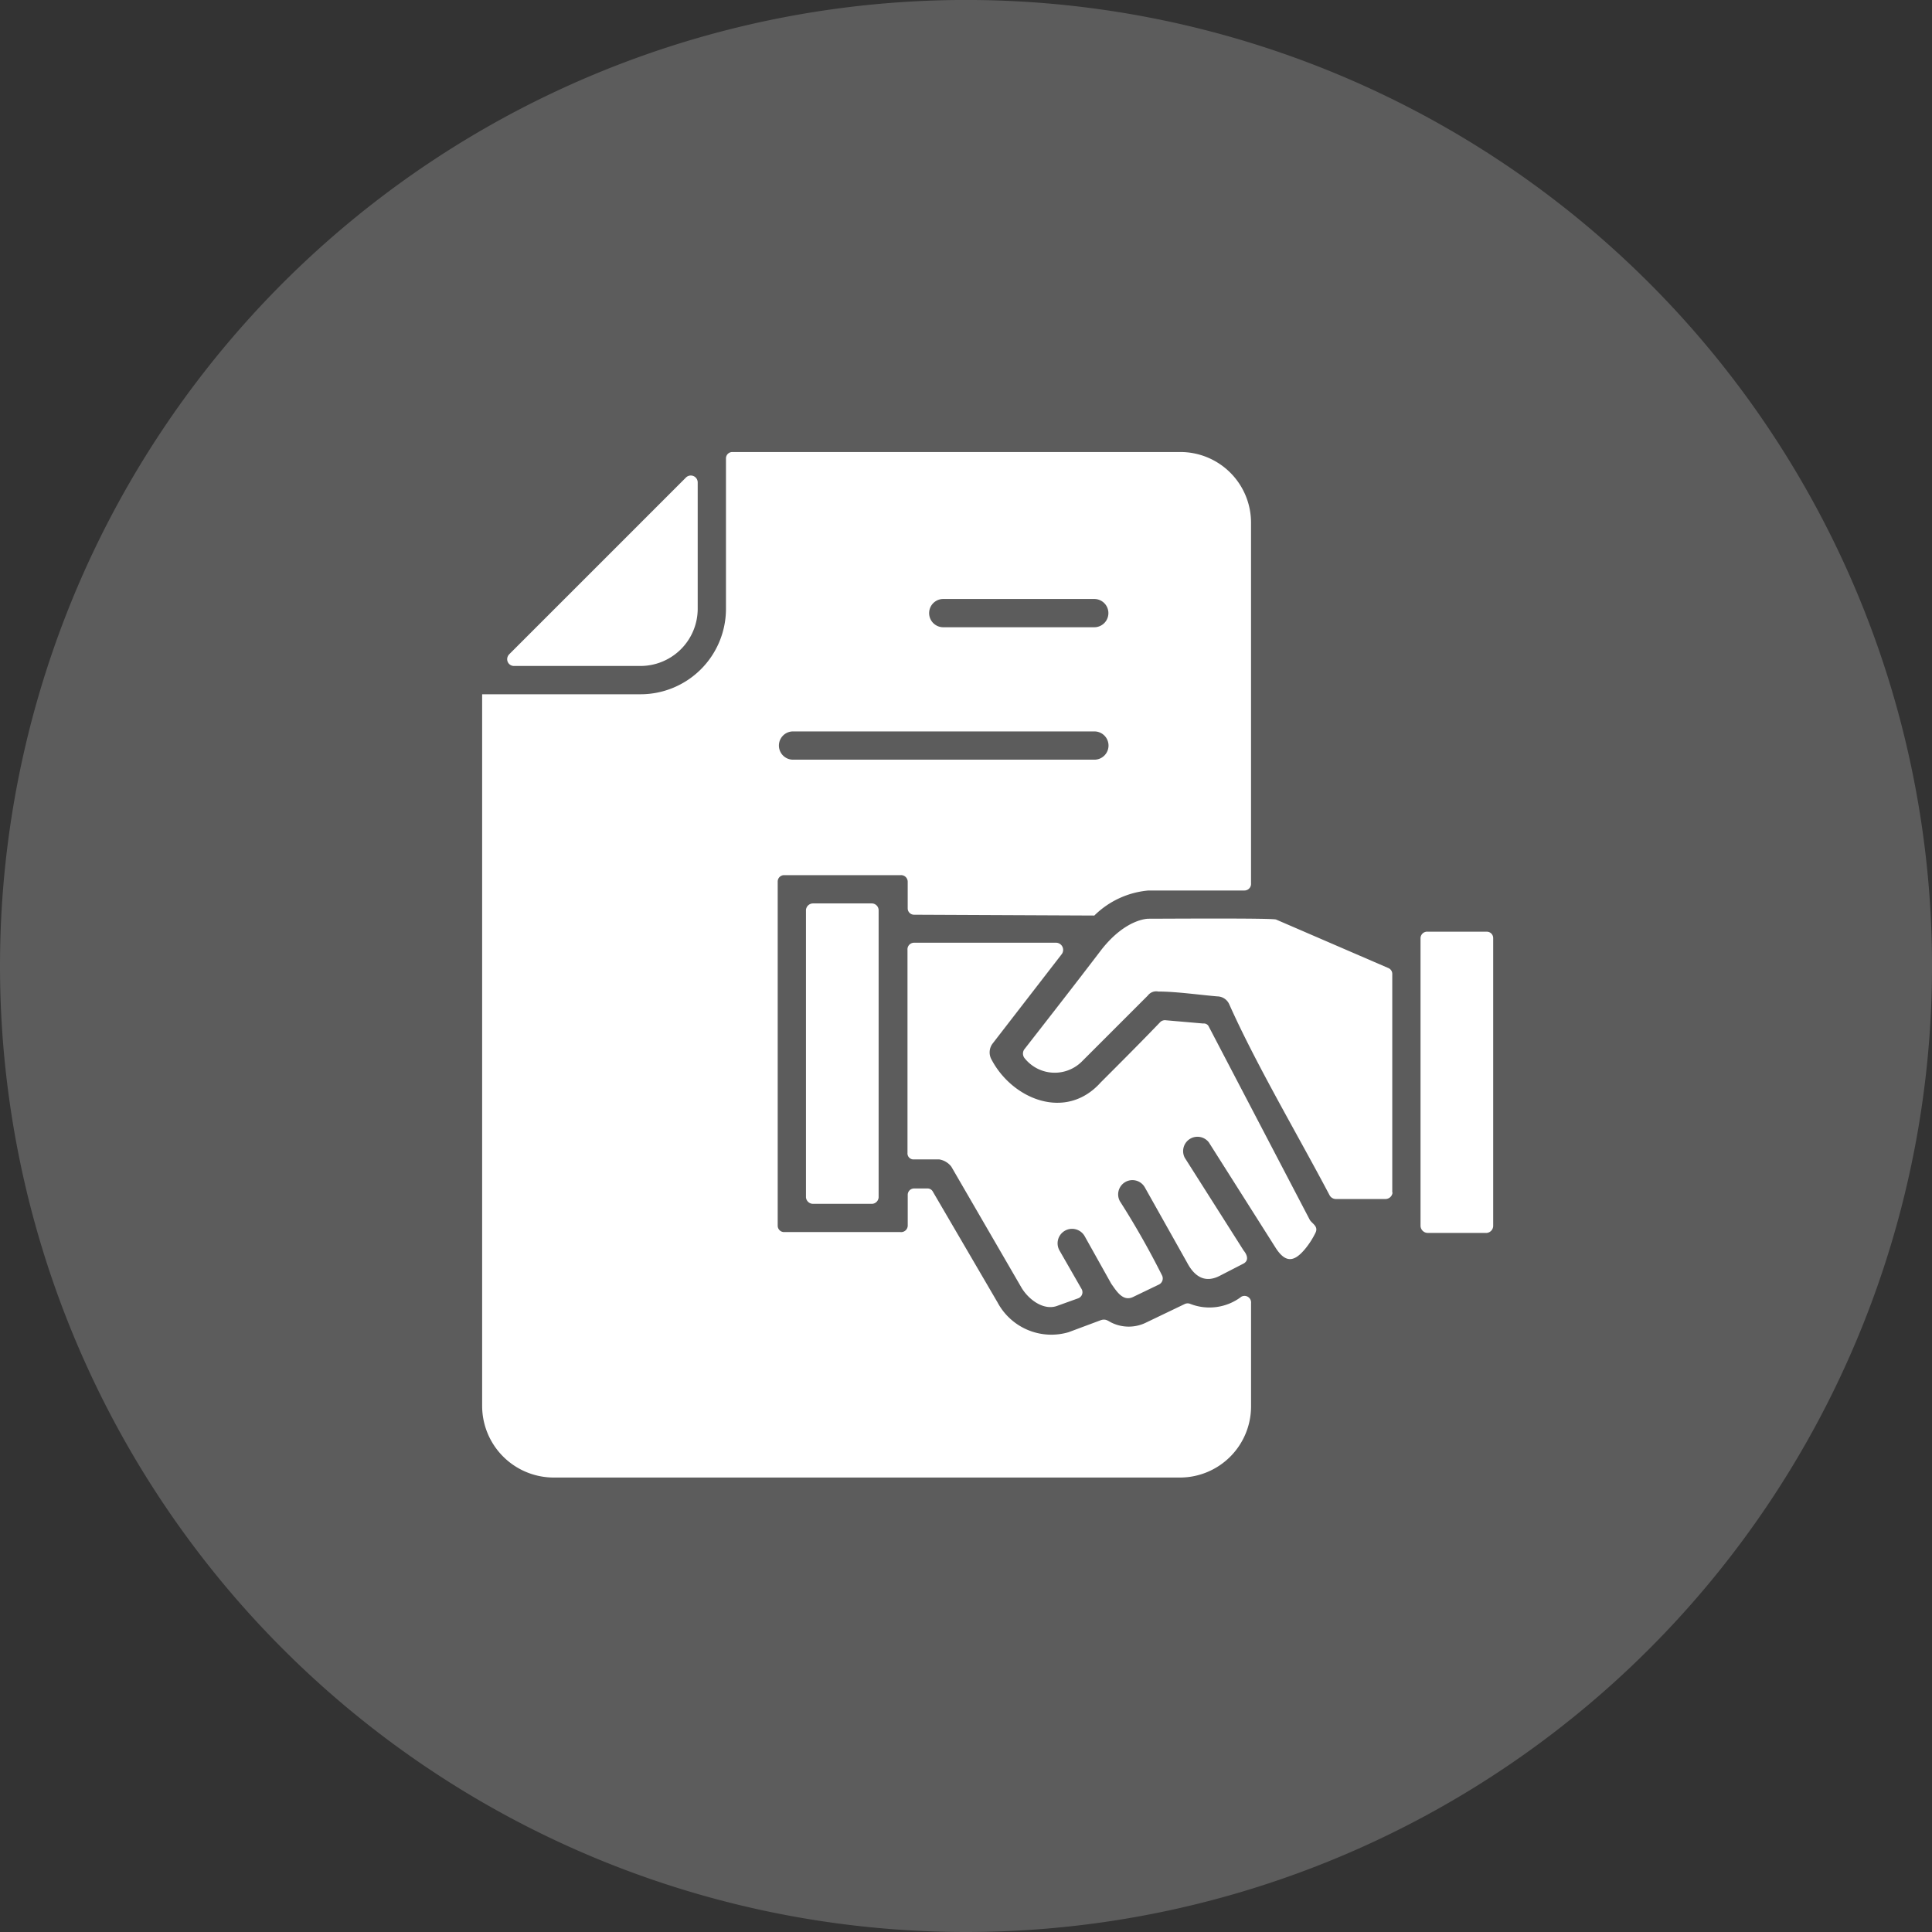
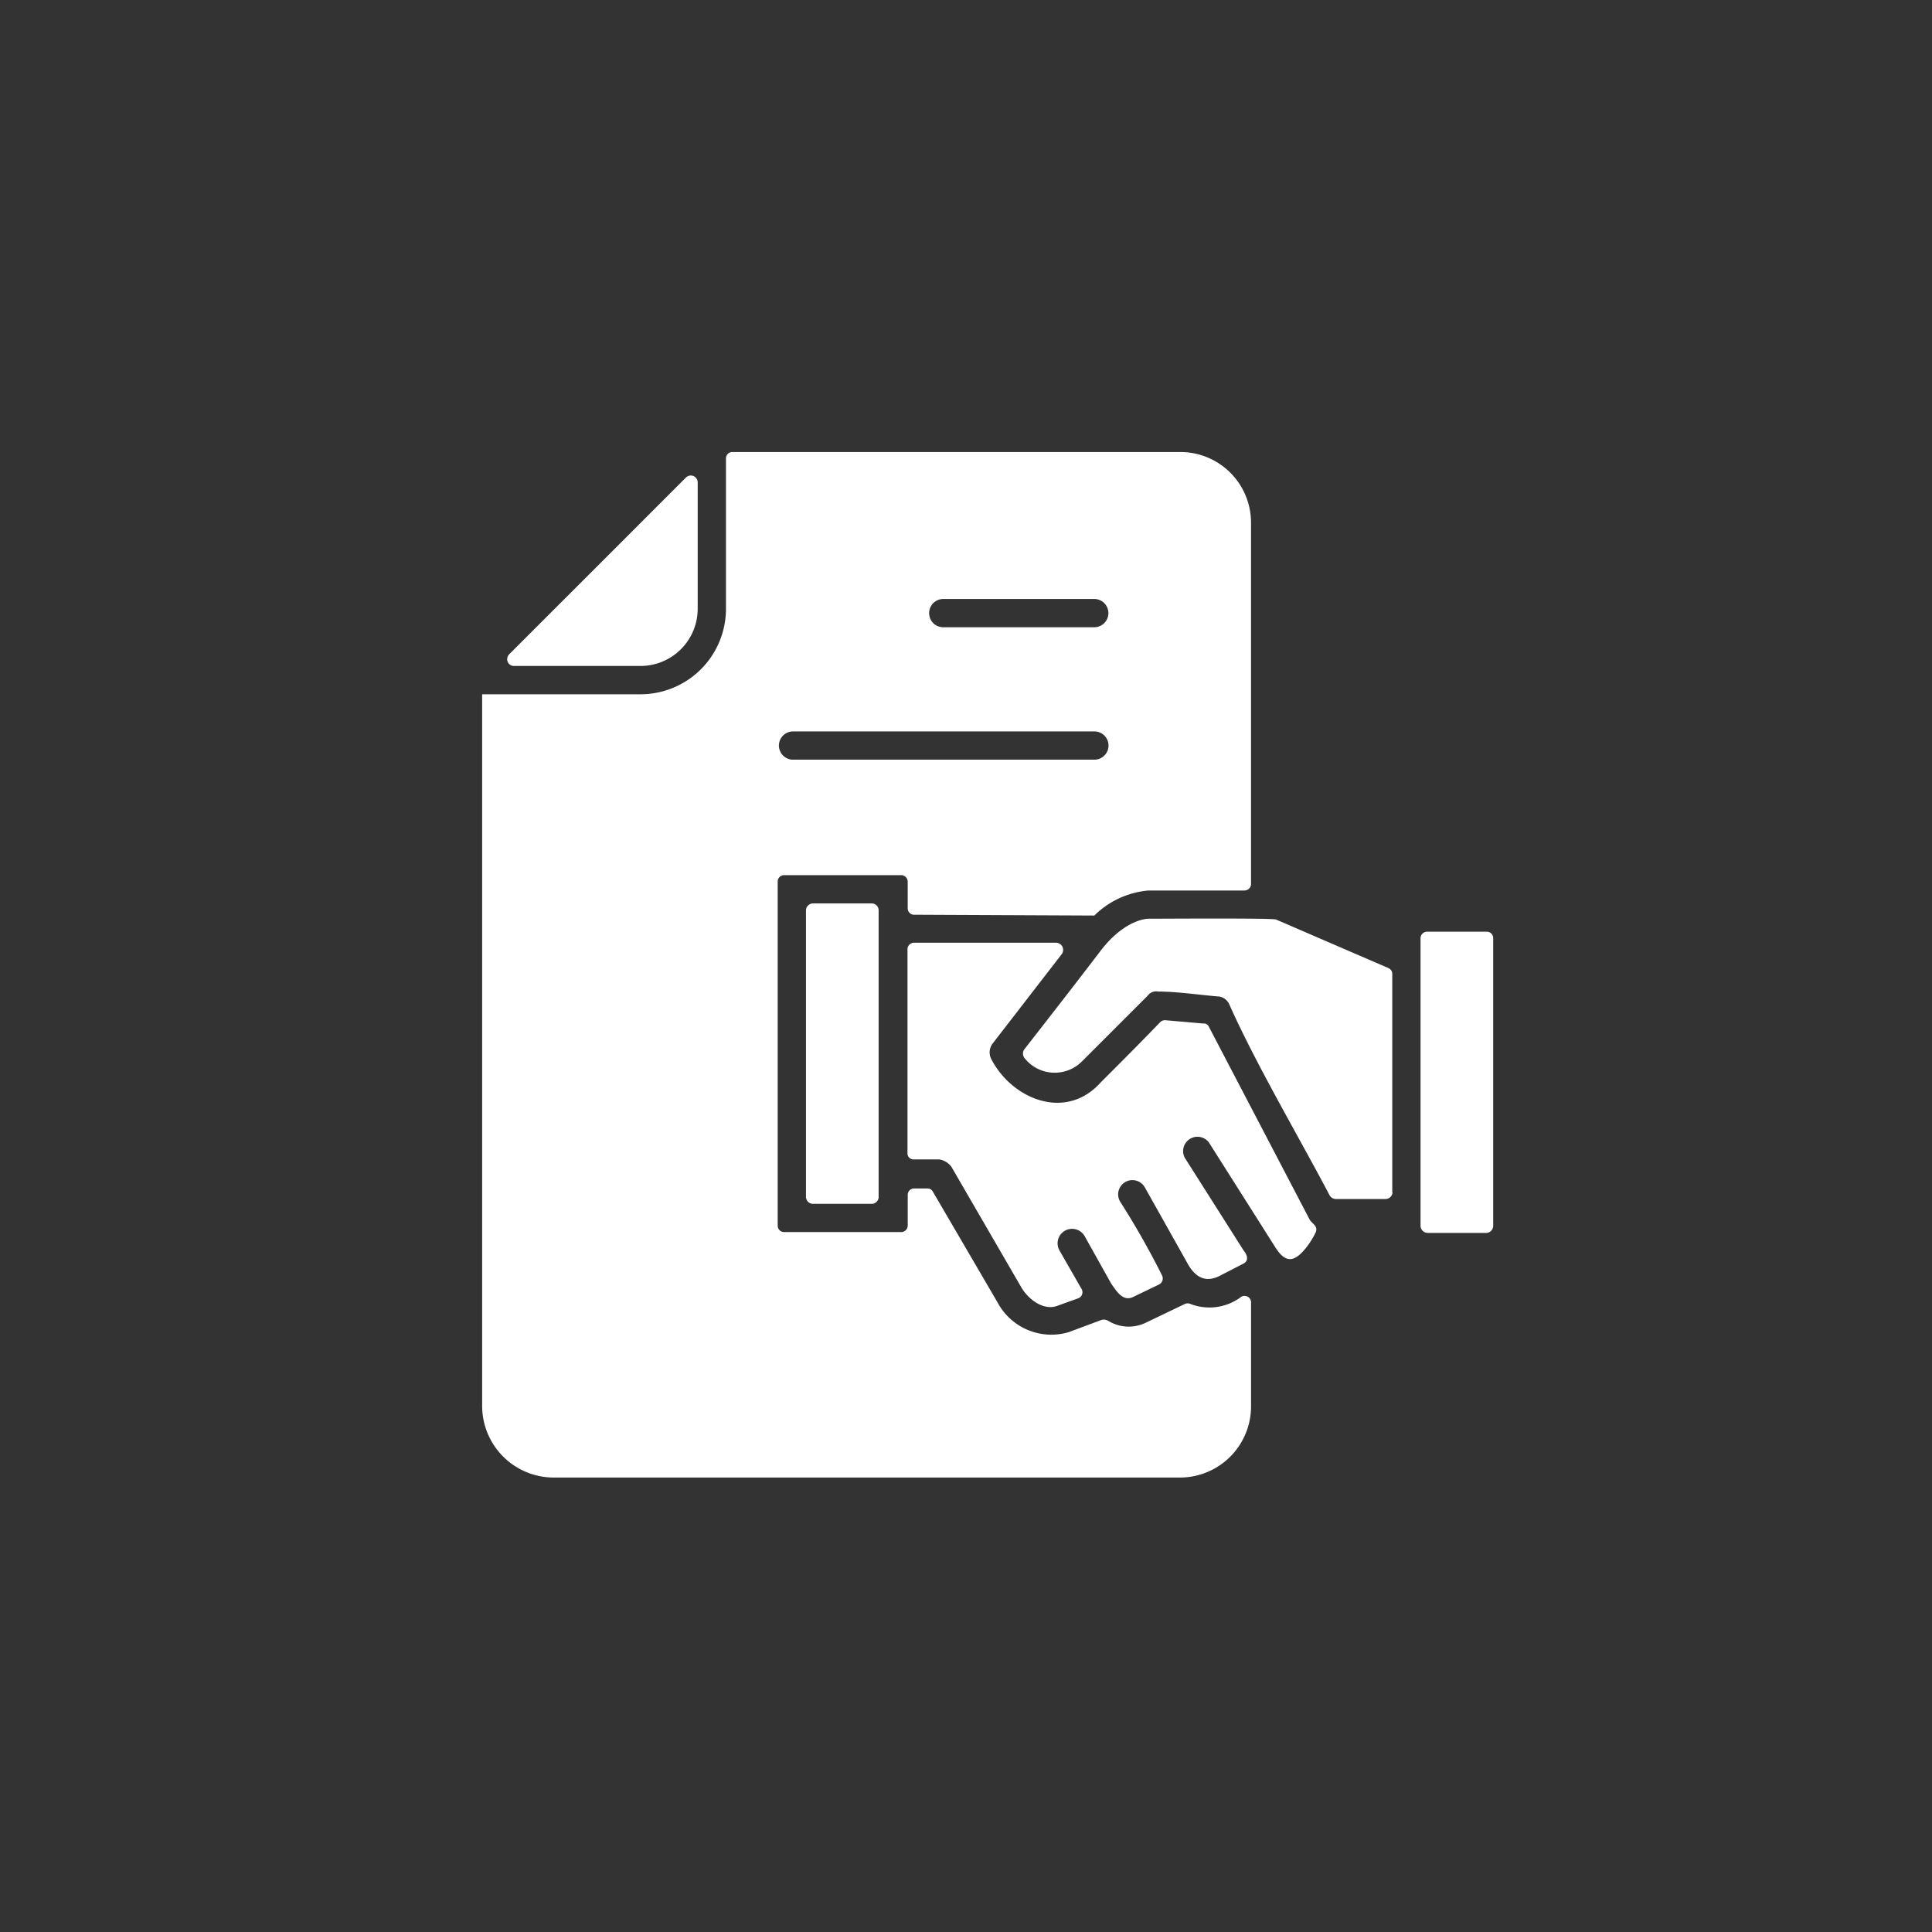
<svg xmlns="http://www.w3.org/2000/svg" width="64.113" height="64.113" viewBox="0 0 64.113 64.113">
  <rect x="0" y="0" width="64.113" height="64.113" fill="#333333" stroke="none" />
  <defs>
    <clipPath id="clip-path">
-       <rect id="Rectangle_57" data-name="Rectangle 57" width="64.113" height="64.113" fill="none" />
-     </clipPath>
+       </clipPath>
  </defs>
  <g id="Group_46127" data-name="Group 46127" transform="translate(-456 -1801)">
    <g id="Group_46123" data-name="Group 46123" transform="translate(456 1801)">
      <g id="Group_43" data-name="Group 43" clip-path="url(#clip-path)">
        <g id="Group_42" data-name="Group 42">
          <g id="Group_41" data-name="Group 41" clip-path="url(#clip-path)">
            <g id="Group_40" data-name="Group 40" opacity="0.2" style="mix-blend-mode: overlay;isolation: isolate">
              <g id="Group_39" data-name="Group 39">
                <g id="Group_38" data-name="Group 38" clip-path="url(#clip-path)">
-                   <path id="Path_33" data-name="Path 33" d="M32.057,64.113A32.057,32.057,0,1,0,0,32.056,32.057,32.057,0,0,0,32.057,64.113" fill="#fff" />
-                 </g>
+                   </g>
              </g>
            </g>
          </g>
        </g>
      </g>
    </g>
    <path id="partnership" d="M11.937,0h14.85a2.345,2.345,0,0,1,2.358,2.358V14.31a.22.22,0,0,1-.215.241H25.74a2.915,2.915,0,0,0-1.795.831l-5.979-.027a.211.211,0,0,1-.214-.214v-.884a.22.22,0,0,0-.241-.215H13.653a.211.211,0,0,0-.215.215V25.672a.211.211,0,0,0,.215.214h3.859a.219.219,0,0,0,.241-.214V24.654a.211.211,0,0,1,.214-.215H18.4a.2.2,0,0,1,.188.108l2.144,3.671a2.024,2.024,0,0,0,2.358.991l1.072-.4c.161-.054.241.027.348.08a1.3,1.3,0,0,0,1.153,0l1.286-.617a.228.228,0,0,1,.187,0,1.746,1.746,0,0,0,1.688-.241.218.218,0,0,1,.322.215v3.43a2.362,2.362,0,0,1-2.355,2.356H5.988A2.379,2.379,0,0,1,3.63,31.675V8.039H8.881a2.836,2.836,0,0,0,2.84-2.814V.214A.211.211,0,0,1,11.937,0Zm4.636,14.98H14.617a.236.236,0,0,0-.241.215v9.54a.236.236,0,0,0,.241.214h1.956a.23.23,0,0,0,.214-.214v-9.54a.23.23,0,0,0-.214-.215Zm17.259,9.594V17.338a.213.213,0,0,0-.133-.215l-3.722-1.608c-.107-.053-3.778-.027-4.234-.027-.027,0-.75,0-1.555,1.018-.857,1.125-1.715,2.224-2.572,3.324a.246.246,0,0,0,.027.3,1.276,1.276,0,0,0,1.877.107l2.2-2.2a.35.35,0,0,1,.348-.133c.59,0,1.34.108,1.956.161a.439.439,0,0,1,.4.266c.885,1.984,2.278,4.341,3.324,6.325a.239.239,0,0,0,.215.133H33.6a.236.236,0,0,0,.241-.214Zm3.135-8.656H35.011a.22.22,0,0,0-.241.215v9.54a.241.241,0,0,0,.241.241h1.956a.237.237,0,0,0,.214-.241v-9.54a.211.211,0,0,0-.214-.215Zm-19,7.557H18.8a.633.633,0,0,1,.4.241l2.331,4.02c.241.4.75.777,1.206.59l.67-.241a.215.215,0,0,0,.108-.322L22.791,26.5a.48.48,0,0,1,.831-.482l.884,1.581c.187.266.4.617.75.429l.831-.4a.225.225,0,0,0,.107-.3,27.342,27.342,0,0,0-1.4-2.465.473.473,0,0,1,.83-.455l1.4,2.492c.241.456.59.7,1.1.429l.777-.4c.187-.108.107-.3,0-.429l-1.956-3.082a.476.476,0,0,1,.8-.509l2.224,3.511c.349.536.643.429.992,0a2.682,2.682,0,0,0,.322-.509c.107-.215-.107-.3-.187-.429l-3.35-6.41a.179.179,0,0,0-.187-.107l-1.232-.107a.23.23,0,0,0-.188.053c-.643.67-1.313,1.34-1.983,2.01-1.152,1.286-2.921.563-3.617-.75a.485.485,0,0,1,.027-.536l2.3-2.975a.238.238,0,0,0-.187-.376h-4.72a.22.22,0,0,0-.214.241V23.26a.2.2,0,0,0,.214.215Zm.965-17.66a.469.469,0,0,1,0-.938h5.011a.469.469,0,1,1,0,.938ZM4.514,6.726,10.383.857a.229.229,0,0,1,.4.161V5.225A1.9,1.9,0,0,1,8.879,7.1h-4.2a.225.225,0,0,1-.161-.375Zm9.433,3.484a.469.469,0,1,1,0-.938h10a.469.469,0,1,1,0,.938Z" transform="translate(468.37 1816)" fill="#fff" fill-rule="evenodd" />
  </g>
</svg>